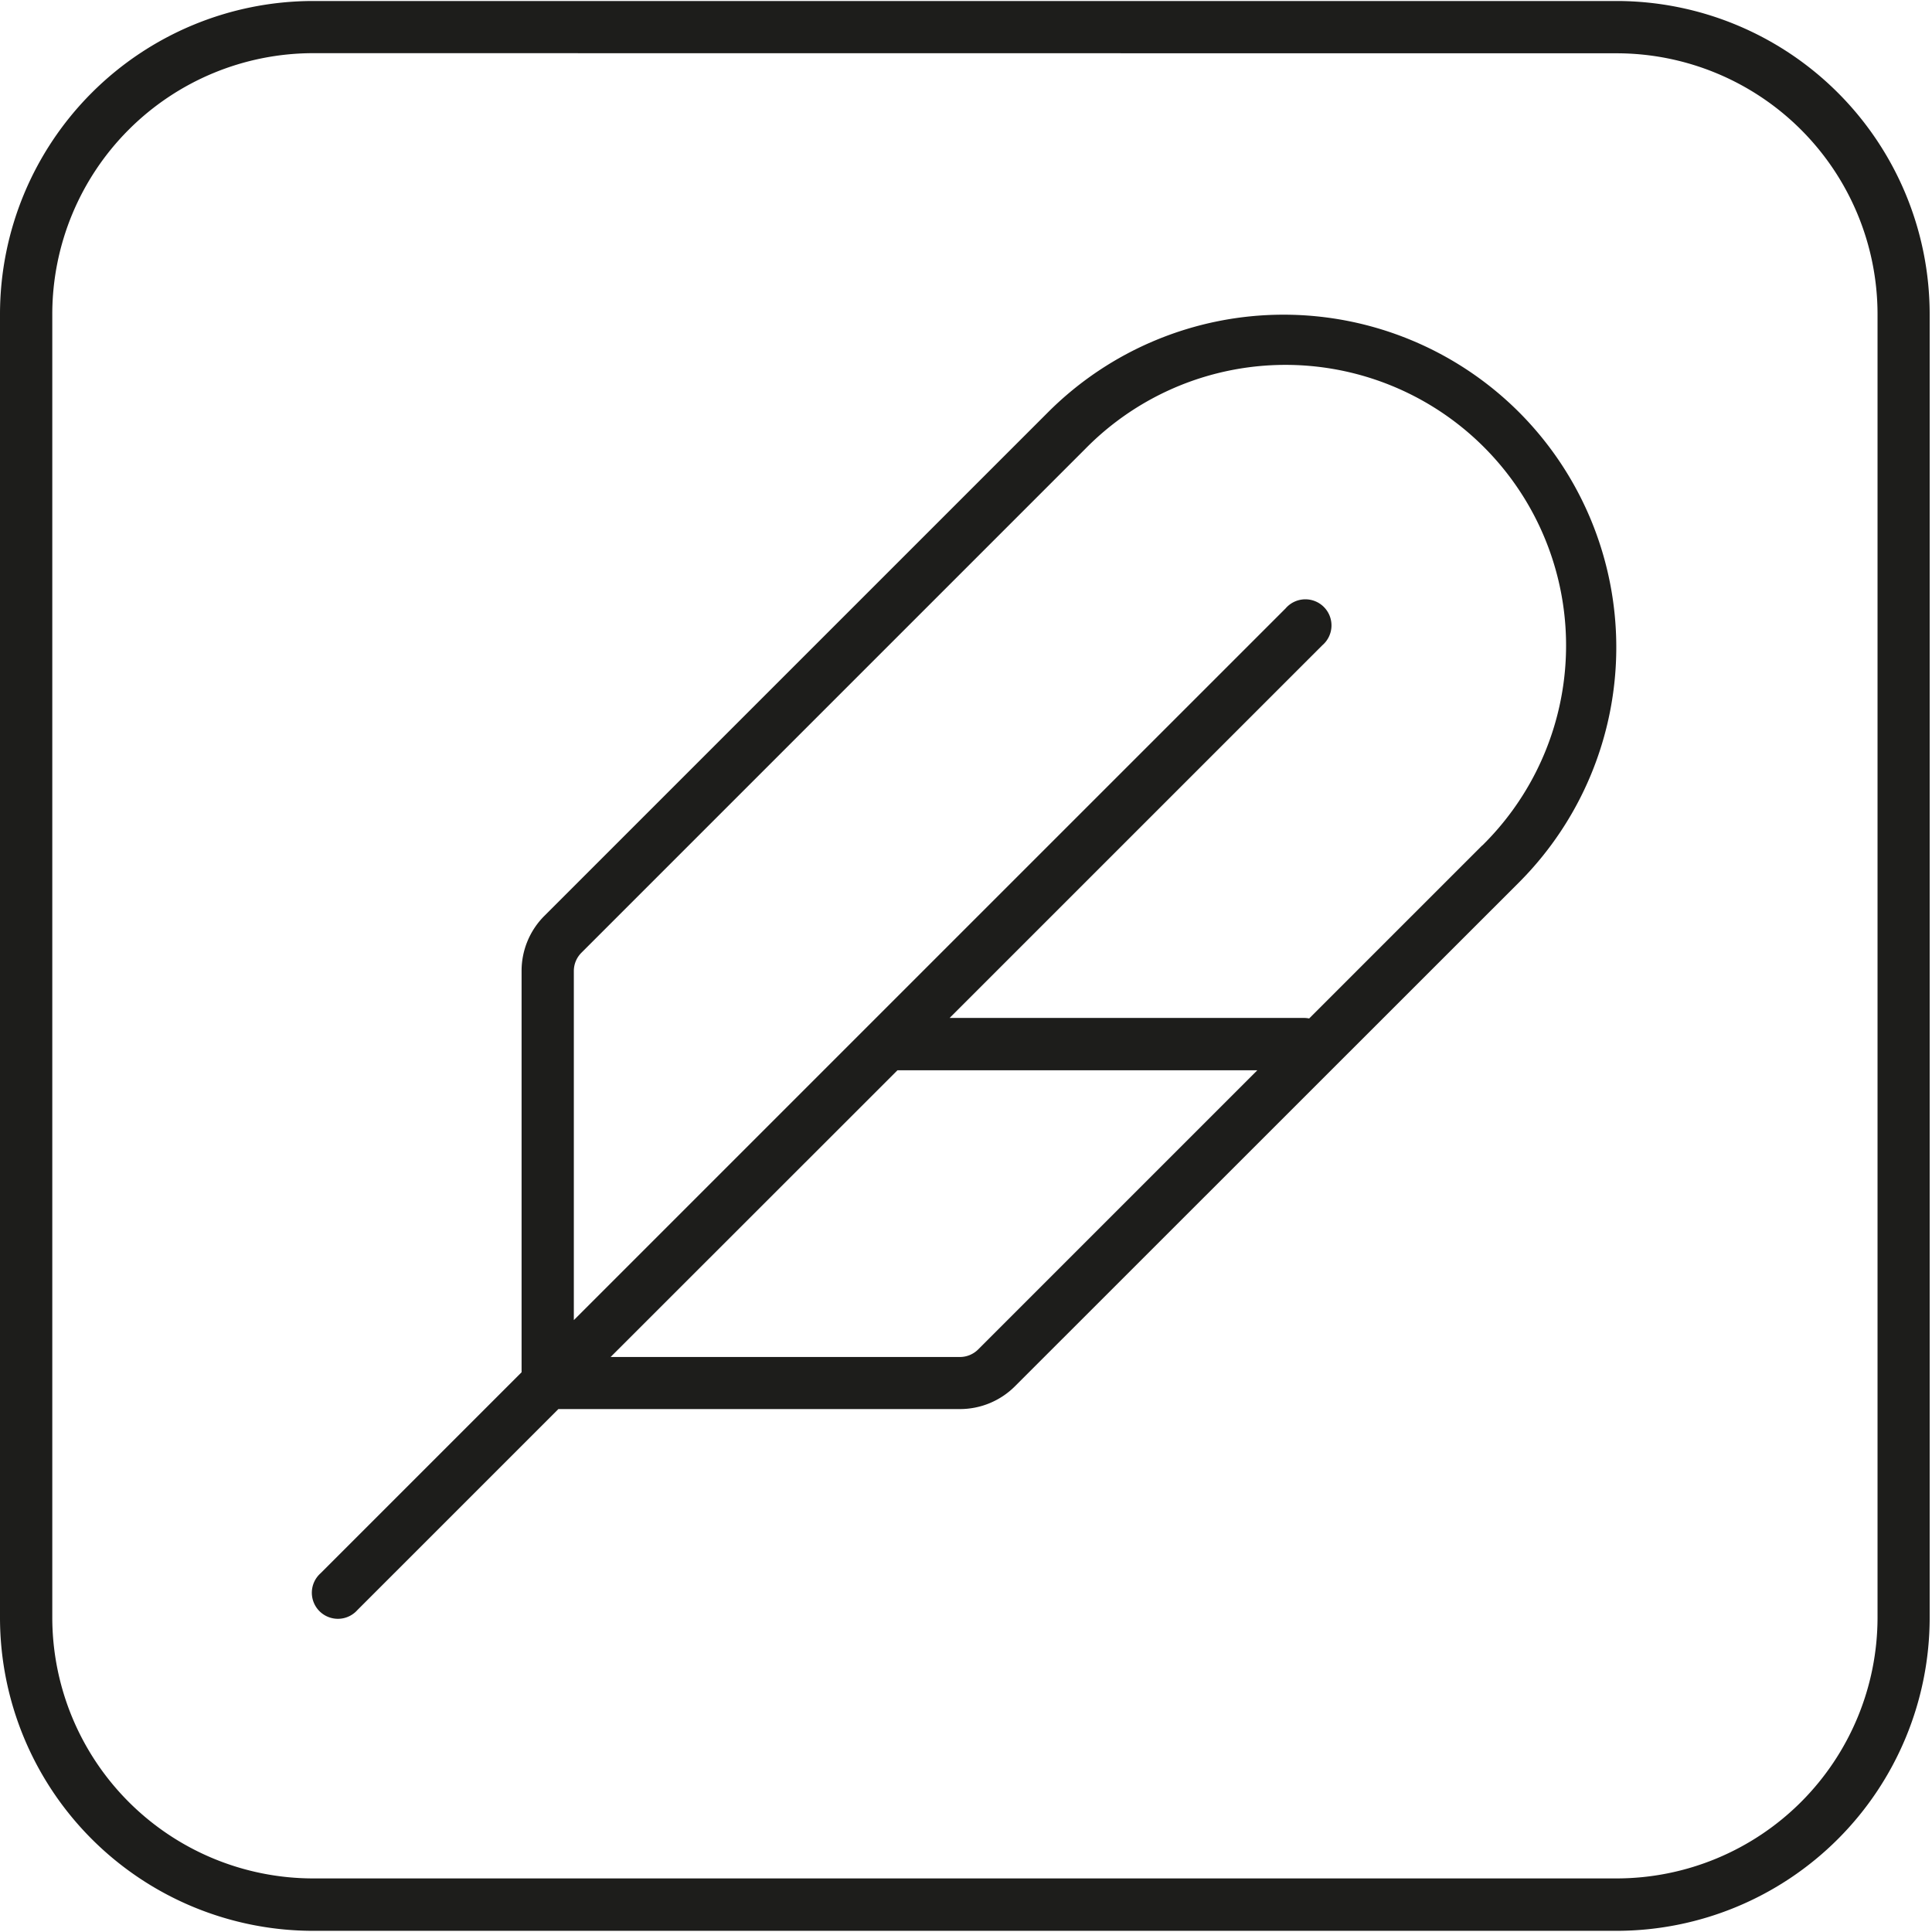
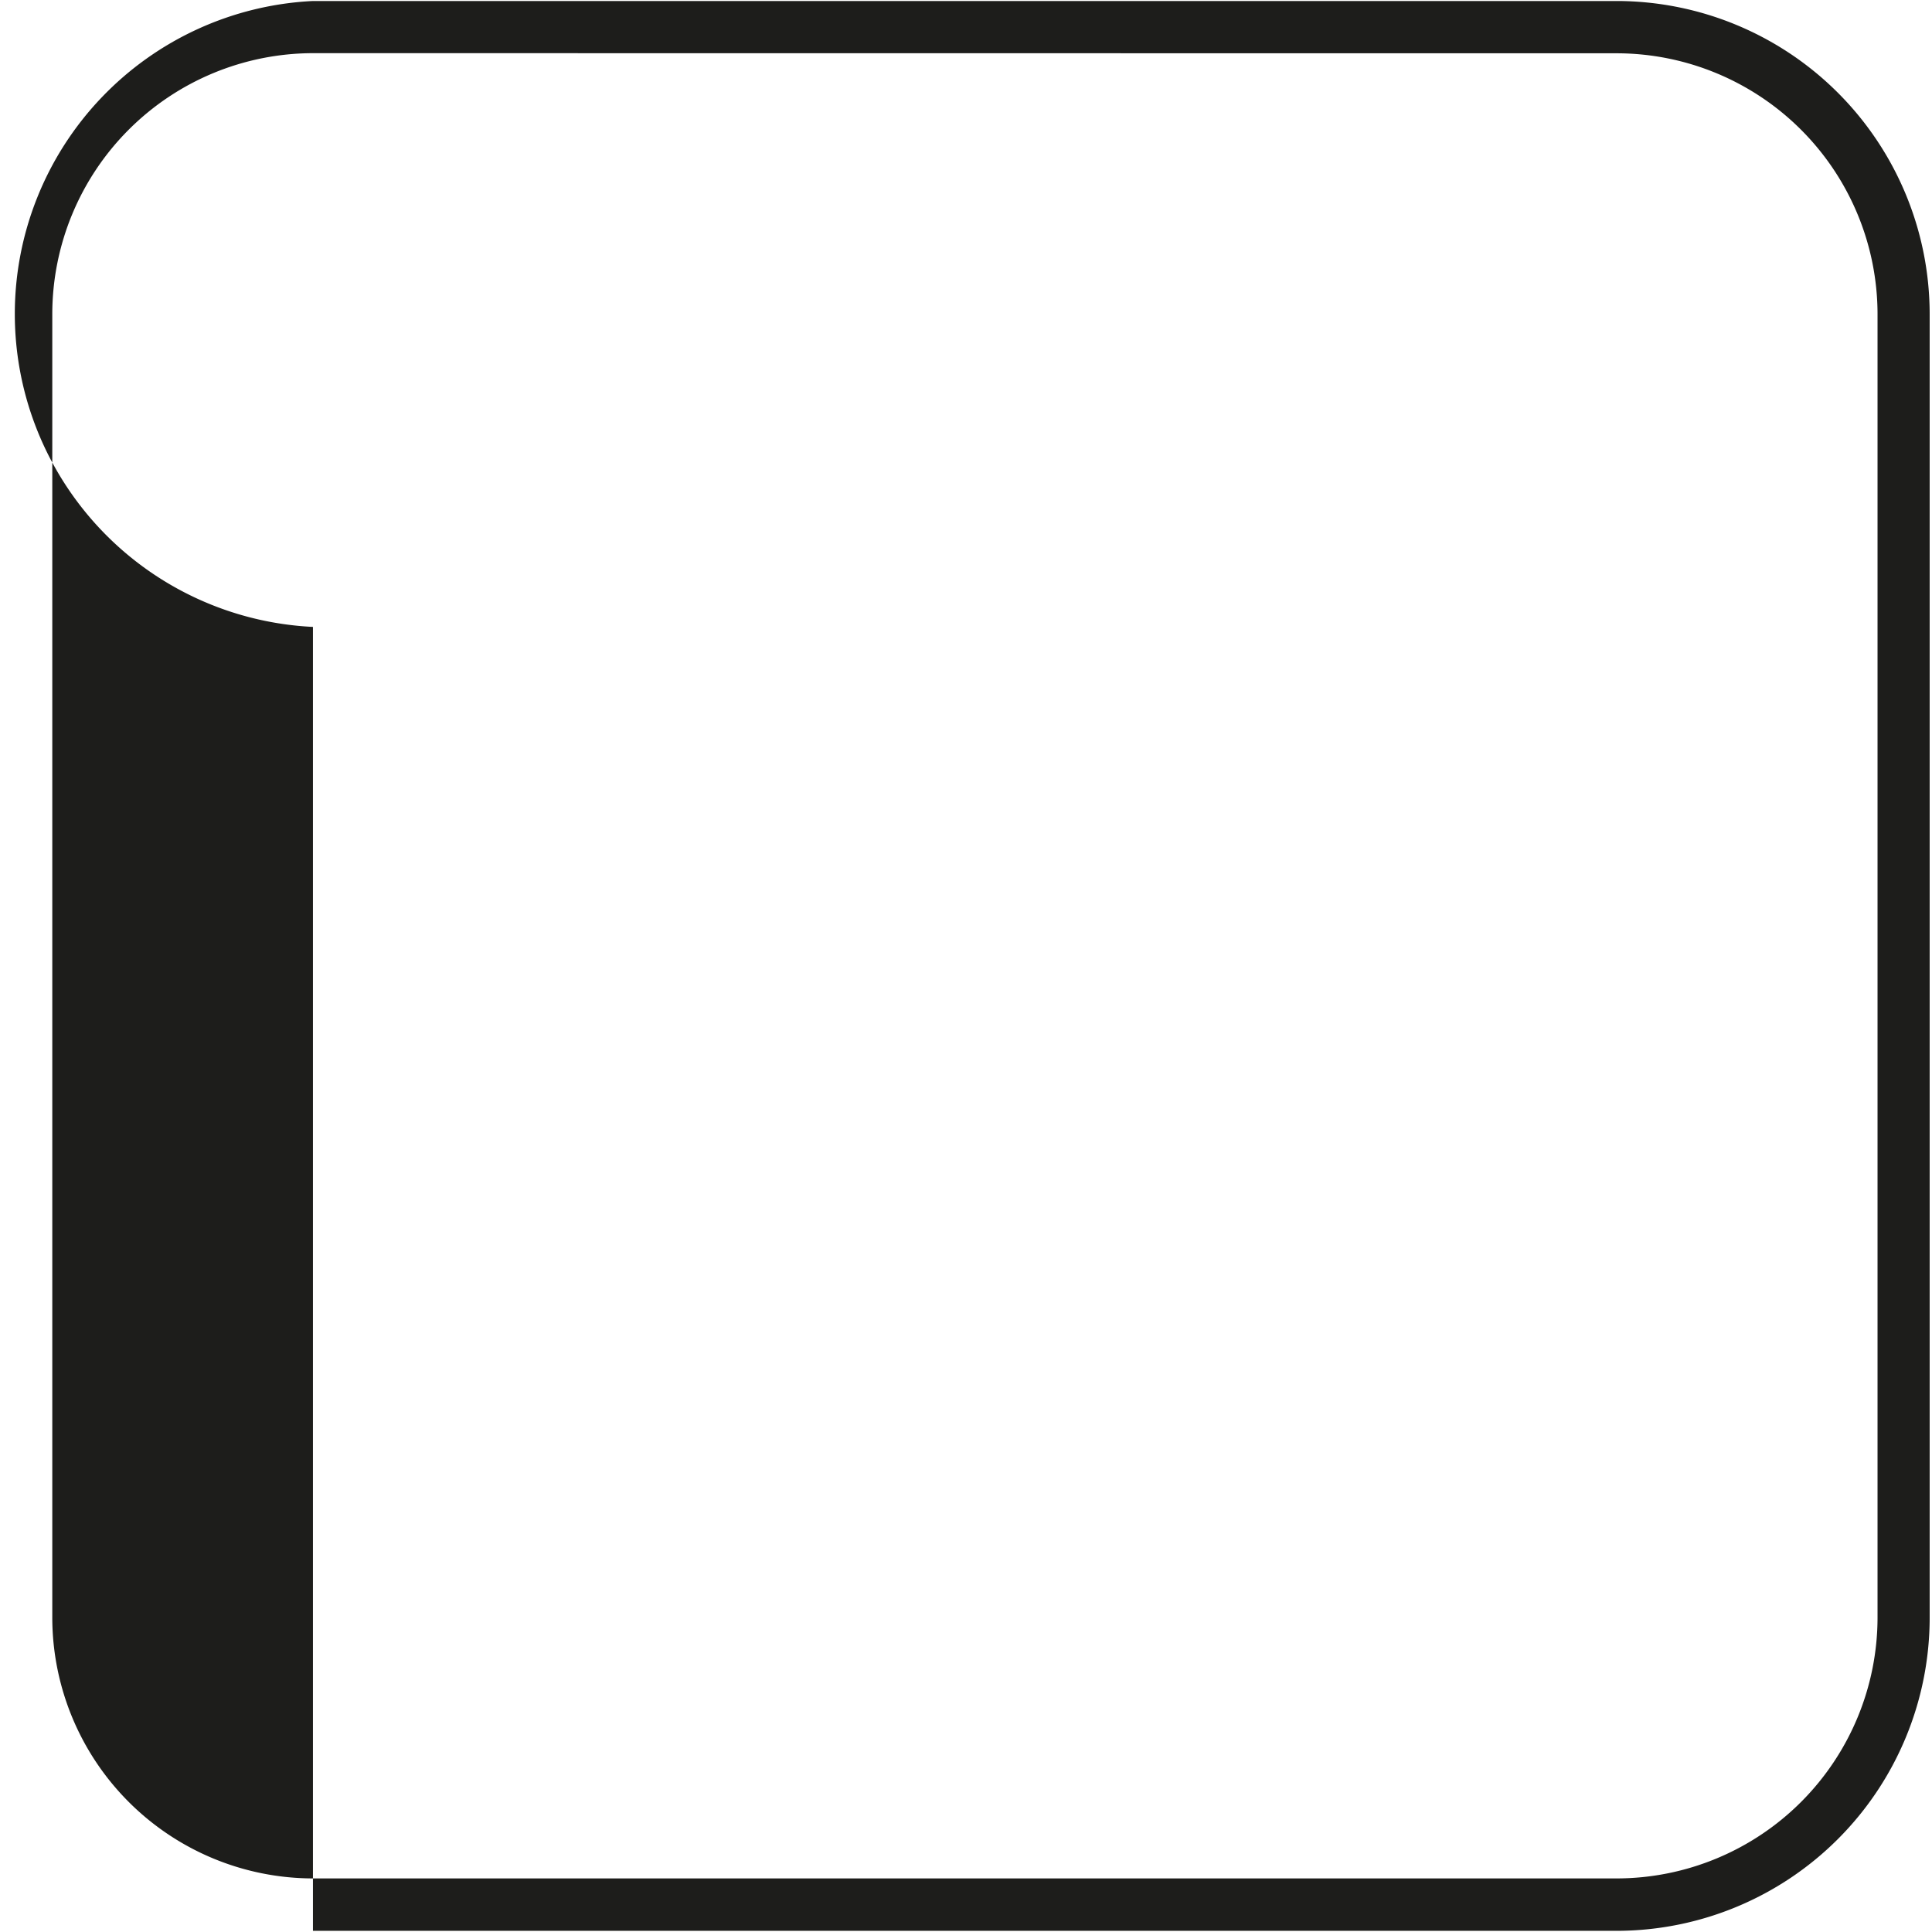
<svg xmlns="http://www.w3.org/2000/svg" width="630" height="630" fill="none">
-   <path d="M495.271 134.348a108.61 108.61 0 00-153.44 0l-164.28 164.27a25.344 25.344 0 00-7.47 18v130.86l-65.54 65.54a8.506 8.506 0 00-2.85 6.104 8.489 8.489 0 00.597 3.386 8.49 8.49 0 004.763 4.763 8.49 8.49 0 006.733-.198 8.495 8.495 0 002.757-2.055l65.54-65.54h130.92a25.354 25.354 0 0018-7.47l164.27-164.21a108.508 108.508 0 000-153.45zm-176.27 305.65a8.435 8.435 0 01-6 2.5h-113.89l93.55-93.5h117.34l-91 91zm164.28-164.27l-56.38 56.38a8.36 8.36 0 00-1.67-.17h-115.57l121.55-121.54a8.502 8.502 0 002.962-6.134 8.507 8.507 0 00-8.828-8.828 8.502 8.502 0 00-6.134 2.962l-136.09 136.07-96 96v-113.81a8.425 8.425 0 012.49-6l164.27-164.27a91.497 91.497 0 01100.115-20.521 91.502 91.502 0 0129.285 149.911v-.05z" fill="#1D1D1B" />
-   <path d="M527.24 629.618H102.05A102.168 102.168 0 010 527.568v-425.19A102.17 102.17 0 01102.05.328h425.19a102.171 102.171 0 01102 102.05v425.19a102.17 102.17 0 01-102 102.05zM102.05 17.338a85.14 85.14 0 00-85 85v425.19a85.13 85.13 0 0085 85h425.19a85.133 85.133 0 0085-85v-425.15a85.138 85.138 0 00-85-85l-425.19-.04z" fill="#1D1D1B" />
+   <path d="M527.24 629.618H102.05v-425.19A102.17 102.17 0 01102.05.328h425.19a102.171 102.171 0 01102 102.05v425.19a102.17 102.17 0 01-102 102.05zM102.05 17.338a85.14 85.14 0 00-85 85v425.19a85.13 85.13 0 0085 85h425.19a85.133 85.133 0 0085-85v-425.15a85.138 85.138 0 00-85-85l-425.19-.04z" fill="#1D1D1B" />
</svg>